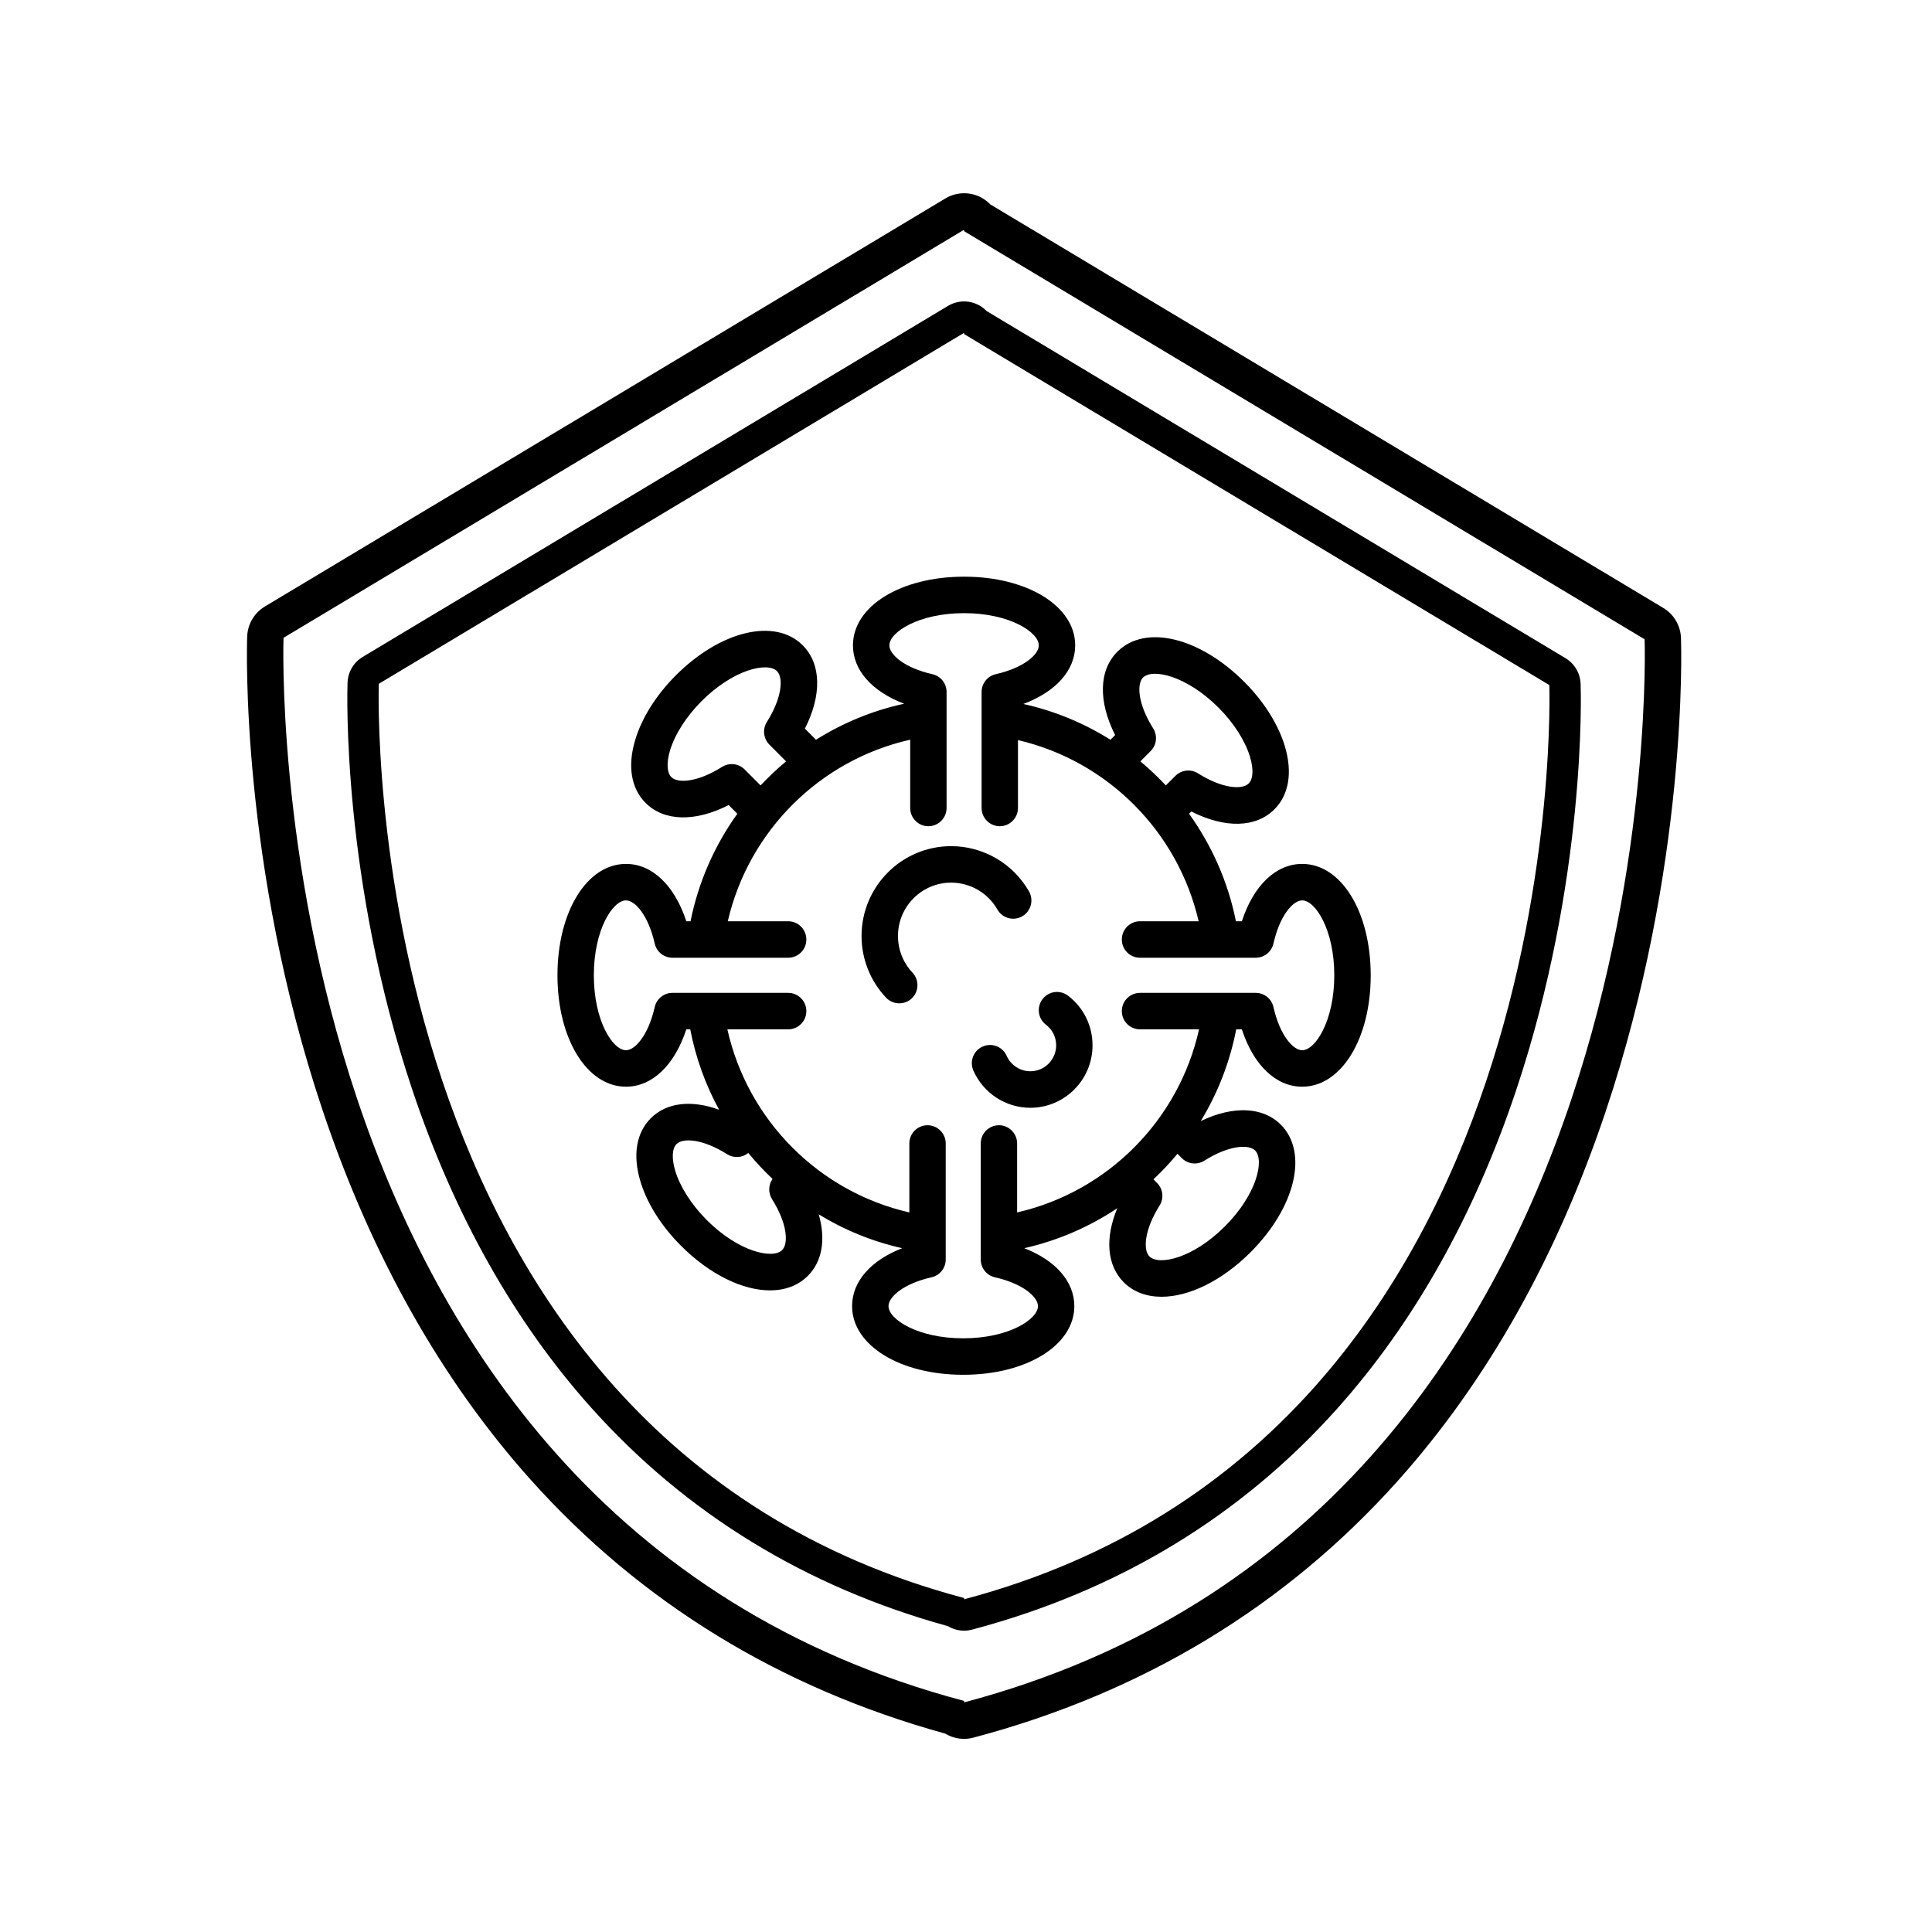
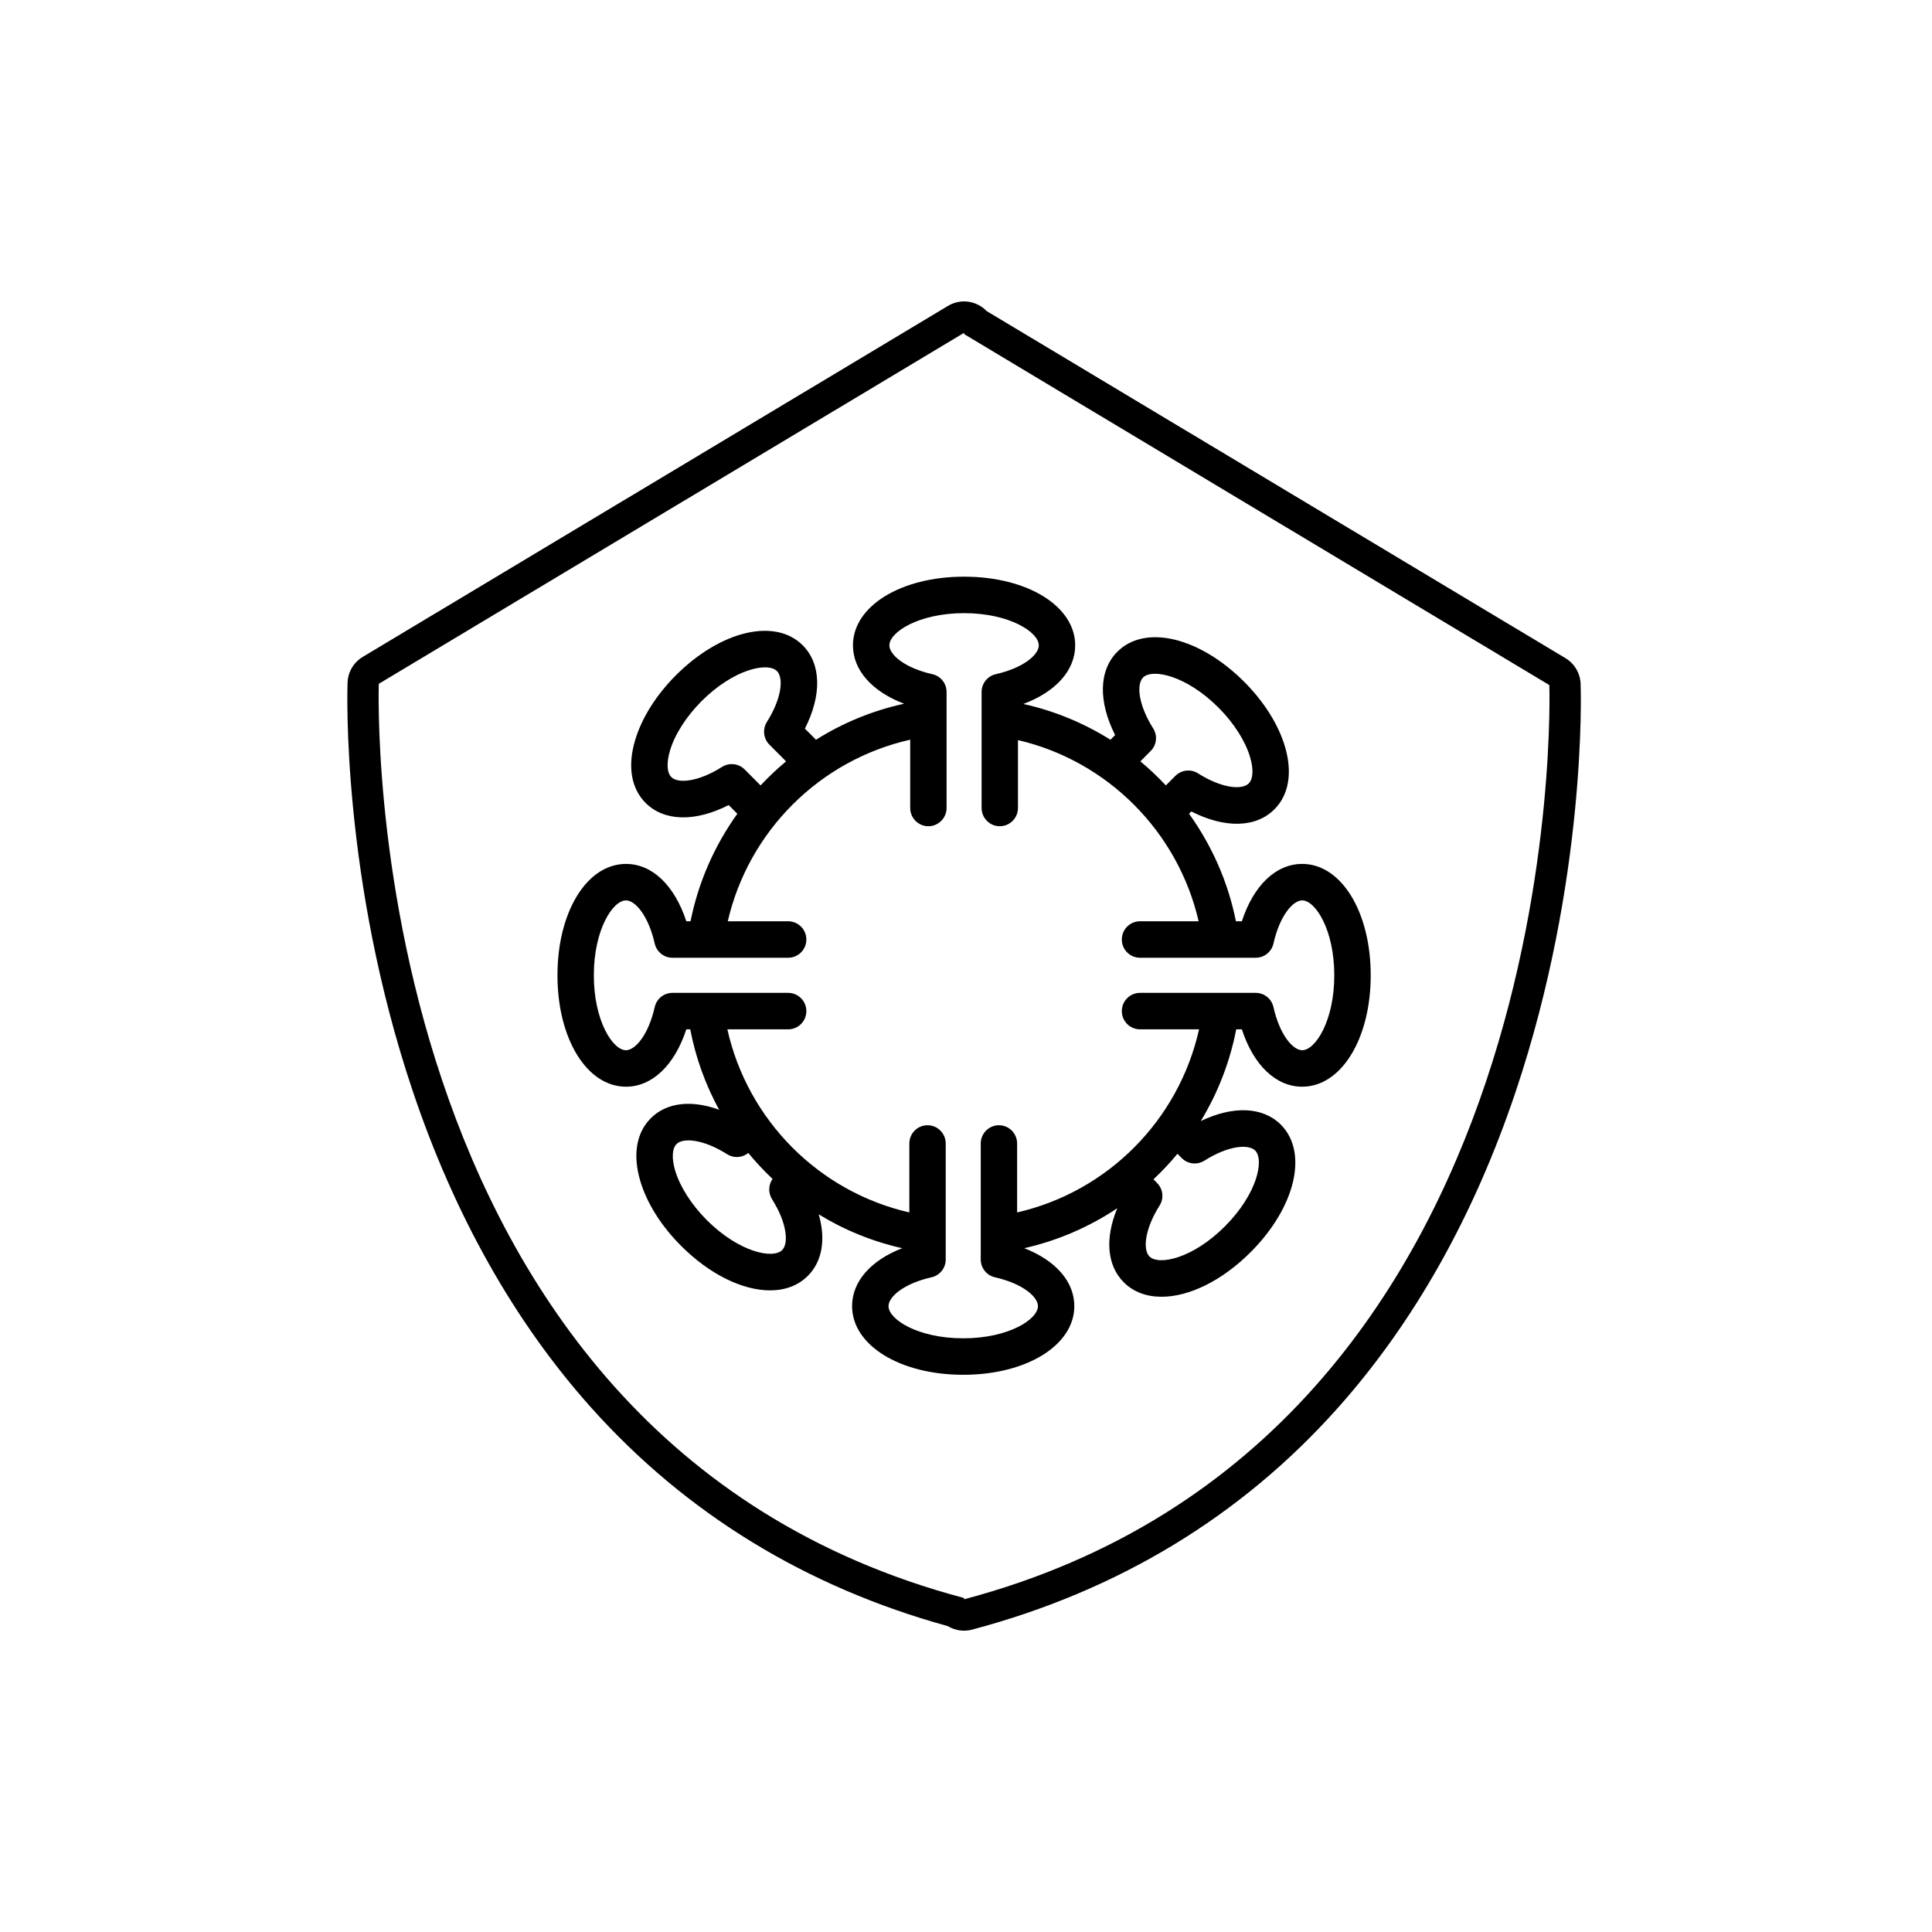
<svg xmlns="http://www.w3.org/2000/svg" width="200" viewBox="0 0 150 150" height="200" preserveAspectRatio="xMidYMid meet">
  <defs>
    <clipPath id="id1">
-       <path d="M 19 15 L 131 15 L 131 135 L 19 135 Z M 19 15 " clip-rule="nonzero" />
-     </clipPath>
+       </clipPath>
  </defs>
  <g clip-path="url(#id1)">
-     <path fill="#000000" d="M 22.012 49.52 L 74.852 17.836 L 74.852 17.949 L 127.688 49.633 C 127.688 49.633 130.074 117.535 74.852 132.172 L 74.852 132.059 C 19.629 117.422 22.012 49.52 22.012 49.52 Z M 19.191 49.422 C 19.164 50.137 18.648 67.129 25.047 86.203 C 28.832 97.488 34.266 107.137 41.195 114.879 C 49.746 124.43 60.574 131.062 73.391 134.598 C 73.836 134.867 74.34 135.004 74.852 135.004 C 75.094 135.004 75.336 134.973 75.574 134.91 C 88.711 131.43 99.789 124.727 108.508 114.992 C 115.438 107.25 120.871 97.602 124.656 86.316 C 131.055 67.242 130.535 50.25 130.512 49.535 C 130.477 48.574 129.961 47.695 129.141 47.203 L 76.883 15.867 C 76.695 15.676 76.484 15.508 76.246 15.371 C 75.812 15.125 75.332 15.004 74.852 15.004 C 74.348 15.004 73.848 15.137 73.402 15.406 L 20.562 47.09 C 19.742 47.582 19.223 48.461 19.191 49.422 " fill-opacity="1" fill-rule="nonzero" />
-   </g>
+     </g>
  <path fill="#000000" d="M 29.41 53.09 L 74.852 25.84 L 74.852 25.938 L 120.289 53.188 C 120.289 53.188 122.344 111.578 74.852 124.168 L 74.852 124.07 C 27.359 111.48 29.41 53.09 29.41 53.09 Z M 26.984 53.004 C 26.961 53.617 26.516 68.23 32.02 84.637 C 35.273 94.34 39.945 102.637 45.906 109.297 C 53.262 117.512 62.574 123.215 73.594 126.254 C 73.977 126.484 74.41 126.605 74.852 126.605 C 75.059 126.605 75.266 126.578 75.473 126.523 C 86.77 123.527 96.301 117.766 103.793 109.395 C 109.754 102.734 114.43 94.438 117.684 84.734 C 123.184 68.332 122.742 53.715 122.719 53.102 C 122.691 52.273 122.246 51.52 121.539 51.098 L 76.598 24.148 C 76.438 23.98 76.254 23.836 76.051 23.723 C 75.676 23.512 75.266 23.402 74.852 23.402 C 74.418 23.402 73.988 23.52 73.602 23.75 L 28.164 51 C 27.457 51.422 27.012 52.176 26.984 53.004 " fill-opacity="1" fill-rule="nonzero" />
  <path fill="#000000" d="M 59.941 93.105 C 61.129 94.988 61.23 96.547 60.727 97.055 C 60.008 97.773 57.363 97.219 54.859 94.711 C 53.68 93.523 52.789 92.129 52.418 90.879 C 52.141 89.941 52.18 89.172 52.523 88.828 C 53.027 88.32 54.582 88.426 56.461 89.617 C 56.977 89.941 57.633 89.895 58.098 89.516 C 58.684 90.23 59.312 90.898 59.98 91.531 C 59.656 91.992 59.633 92.613 59.941 93.105 Z M 91.754 89.918 C 92.223 90.387 92.949 90.465 93.508 90.113 C 95.391 88.922 96.941 88.82 97.449 89.324 C 98.168 90.047 97.613 92.695 95.109 95.207 C 92.605 97.719 89.965 98.273 89.242 97.551 C 88.738 97.043 88.84 95.488 90.027 93.602 C 90.383 93.043 90.301 92.312 89.832 91.844 L 89.555 91.562 C 90.215 90.941 90.84 90.281 91.418 89.578 Z M 89.531 56.551 C 88.344 54.668 88.242 53.109 88.746 52.602 C 89.469 51.883 92.109 52.438 94.613 54.949 C 95.797 56.133 96.684 57.527 97.055 58.777 C 97.336 59.715 97.297 60.484 96.949 60.828 C 96.445 61.336 94.895 61.23 93.012 60.043 C 92.457 59.688 91.727 59.77 91.258 60.238 L 90.516 60.98 C 89.895 60.32 89.238 59.691 88.539 59.113 L 89.336 58.309 C 89.805 57.844 89.887 57.113 89.531 56.551 Z M 56.059 59.543 C 54.18 60.734 52.625 60.84 52.121 60.332 C 51.777 59.988 51.738 59.219 52.016 58.281 C 52.387 57.031 53.277 55.637 54.457 54.449 C 56.965 51.938 59.605 51.383 60.324 52.105 C 60.832 52.613 60.727 54.168 59.539 56.055 C 59.188 56.613 59.27 57.344 59.734 57.812 L 61.031 59.113 C 60.332 59.691 59.672 60.32 59.051 60.98 L 57.812 59.738 C 57.344 59.273 56.617 59.191 56.059 59.543 Z M 50.832 73.254 C 50.977 73.902 51.547 74.359 52.207 74.359 L 61.191 74.359 C 61.973 74.359 62.605 73.727 62.605 72.945 C 62.605 72.16 61.973 71.527 61.191 71.527 L 56.504 71.527 C 58.125 64.516 63.652 59.008 70.668 57.43 L 70.668 62.73 C 70.668 63.512 71.297 64.148 72.078 64.148 C 72.859 64.148 73.492 63.512 73.492 62.73 L 73.492 53.723 C 73.492 53.062 73.035 52.488 72.391 52.344 C 70.219 51.852 69.051 50.824 69.051 50.105 C 69.051 49.09 71.309 47.605 74.852 47.605 C 78.391 47.605 80.652 49.09 80.652 50.105 C 80.652 50.824 79.48 51.852 77.312 52.344 C 76.668 52.488 76.211 53.062 76.211 53.723 L 76.211 62.73 C 76.211 63.512 76.844 64.148 77.621 64.148 C 78.402 64.148 79.035 63.512 79.035 62.73 L 79.035 57.461 C 85.984 59.078 91.453 64.559 93.062 71.527 L 88.512 71.527 C 87.73 71.527 87.098 72.16 87.098 72.945 C 87.098 73.727 87.73 74.359 88.512 74.359 L 97.492 74.359 C 98.152 74.359 98.727 73.902 98.871 73.254 C 99.359 71.082 100.387 69.906 101.102 69.906 C 102.117 69.906 103.594 72.172 103.594 75.723 C 103.594 79.273 102.117 81.539 101.102 81.539 C 100.387 81.539 99.359 80.363 98.871 78.191 C 98.727 77.543 98.152 77.086 97.492 77.086 L 88.512 77.086 C 87.73 77.086 87.098 77.719 87.098 78.504 C 87.098 79.285 87.73 79.918 88.512 79.918 L 93.094 79.918 C 91.52 86.973 85.996 92.527 78.969 94.133 L 78.969 88.781 C 78.969 88 78.336 87.363 77.555 87.363 C 76.777 87.363 76.145 88 76.145 88.781 L 76.145 97.789 C 76.145 98.449 76.602 99.023 77.246 99.168 C 79.414 99.66 80.586 100.688 80.586 101.406 C 80.586 102.426 78.324 103.906 74.785 103.906 C 71.242 103.906 68.984 102.426 68.984 101.406 C 68.984 100.688 70.152 99.66 72.324 99.168 C 72.969 99.023 73.426 98.449 73.426 97.789 L 73.426 88.781 C 73.426 88 72.793 87.363 72.012 87.363 C 71.23 87.363 70.602 88 70.602 88.781 L 70.602 94.133 C 63.574 92.527 58.051 86.973 56.473 79.918 L 61.191 79.918 C 61.973 79.918 62.605 79.285 62.605 78.504 C 62.605 77.719 61.973 77.086 61.191 77.086 L 52.207 77.086 C 51.547 77.086 50.977 77.543 50.832 78.191 C 50.34 80.363 49.316 81.539 48.602 81.539 C 47.582 81.539 46.105 79.273 46.105 75.723 C 46.105 72.172 47.582 69.906 48.602 69.906 C 49.316 69.906 50.34 71.082 50.832 73.254 Z M 48.602 84.371 C 50.645 84.371 52.379 82.691 53.285 79.918 L 53.59 79.918 C 54.016 82.137 54.781 84.234 55.832 86.16 C 53.684 85.379 51.754 85.59 50.523 86.824 C 49.402 87.949 49.113 89.676 49.711 91.688 C 50.215 93.398 51.336 95.184 52.863 96.711 C 55.109 98.965 57.672 100.184 59.785 100.184 C 60.945 100.184 61.965 99.816 62.723 99.055 C 63.848 97.93 64.121 96.215 63.566 94.281 C 65.539 95.492 67.723 96.387 70.047 96.91 C 67.609 97.855 66.156 99.496 66.156 101.406 C 66.156 104.445 69.867 106.738 74.785 106.738 C 79.703 106.738 83.41 104.445 83.41 101.406 C 83.41 99.496 81.957 97.855 79.523 96.91 C 82.141 96.316 84.582 95.254 86.746 93.805 C 85.781 96.125 85.934 98.238 87.246 99.555 C 88.004 100.316 89.027 100.68 90.184 100.68 C 92.297 100.68 94.859 99.461 97.105 97.211 C 100.586 93.723 101.59 89.473 99.445 87.32 C 98.043 85.918 95.734 85.836 93.227 87.039 C 94.539 84.883 95.484 82.48 95.98 79.918 L 96.418 79.918 C 97.32 82.691 99.055 84.371 101.102 84.371 C 104.133 84.371 106.422 80.652 106.422 75.723 C 106.422 70.793 104.133 67.074 101.102 67.074 C 99.055 67.074 97.32 68.754 96.418 71.527 L 95.957 71.527 C 95.344 68.461 94.078 65.633 92.32 63.18 L 92.496 63.004 C 95.094 64.324 97.504 64.281 98.949 62.832 C 100.07 61.707 100.359 59.98 99.766 57.969 C 99.258 56.258 98.137 54.473 96.609 52.945 C 93.133 49.457 88.895 48.449 86.75 50.602 C 85.305 52.051 85.262 54.465 86.578 57.07 L 86.215 57.434 C 84.164 56.145 81.887 55.195 79.453 54.656 C 81.969 53.715 83.477 52.051 83.477 50.105 C 83.477 47.066 79.77 44.773 74.852 44.773 C 69.934 44.773 66.223 47.066 66.223 50.105 C 66.223 52.039 67.711 53.691 70.195 54.637 C 67.73 55.172 65.426 56.133 63.352 57.434 L 62.492 56.57 C 63.812 53.969 63.77 51.555 62.324 50.102 C 60.18 47.953 55.938 48.961 52.461 52.445 C 50.934 53.977 49.816 55.762 49.309 57.473 C 48.711 59.484 49 61.211 50.121 62.336 C 51.57 63.785 53.98 63.828 56.574 62.504 L 57.246 63.18 C 55.488 65.633 54.227 68.461 53.613 71.527 L 53.285 71.527 C 52.379 68.754 50.645 67.074 48.602 67.074 C 45.566 67.074 43.281 70.793 43.281 75.723 C 43.281 80.652 45.566 84.371 48.602 84.371 " fill-opacity="1" fill-rule="nonzero" />
-   <path fill="#000000" d="M 68.793 77.457 C 69.07 77.75 69.445 77.898 69.82 77.898 C 70.168 77.898 70.516 77.773 70.789 77.516 C 71.355 76.977 71.379 76.082 70.844 75.512 C 70.117 74.742 69.719 73.73 69.719 72.668 C 69.719 70.383 71.57 68.527 73.848 68.527 C 75.328 68.527 76.703 69.328 77.438 70.617 C 77.824 71.293 78.688 71.531 79.367 71.141 C 80.043 70.754 80.277 69.887 79.891 69.207 C 78.652 67.039 76.34 65.695 73.848 65.695 C 70.012 65.695 66.891 68.824 66.891 72.668 C 66.891 74.457 67.566 76.156 68.793 77.457 " fill-opacity="1" fill-rule="nonzero" />
-   <path fill="#000000" d="M 84.824 81.16 C 84.824 79.637 84.133 78.23 82.922 77.305 C 82.301 76.832 81.414 76.949 80.941 77.574 C 80.469 78.195 80.586 79.082 81.207 79.559 C 81.711 79.941 82 80.527 82 81.16 C 82 82.27 81.102 83.172 79.996 83.172 C 79.199 83.172 78.48 82.703 78.156 81.973 C 77.84 81.258 77.008 80.938 76.293 81.254 C 75.578 81.57 75.258 82.406 75.574 83.121 C 76.348 84.875 78.082 86.008 79.996 86.008 C 82.66 86.008 84.824 83.832 84.824 81.16 " fill-opacity="1" fill-rule="nonzero" />
</svg>